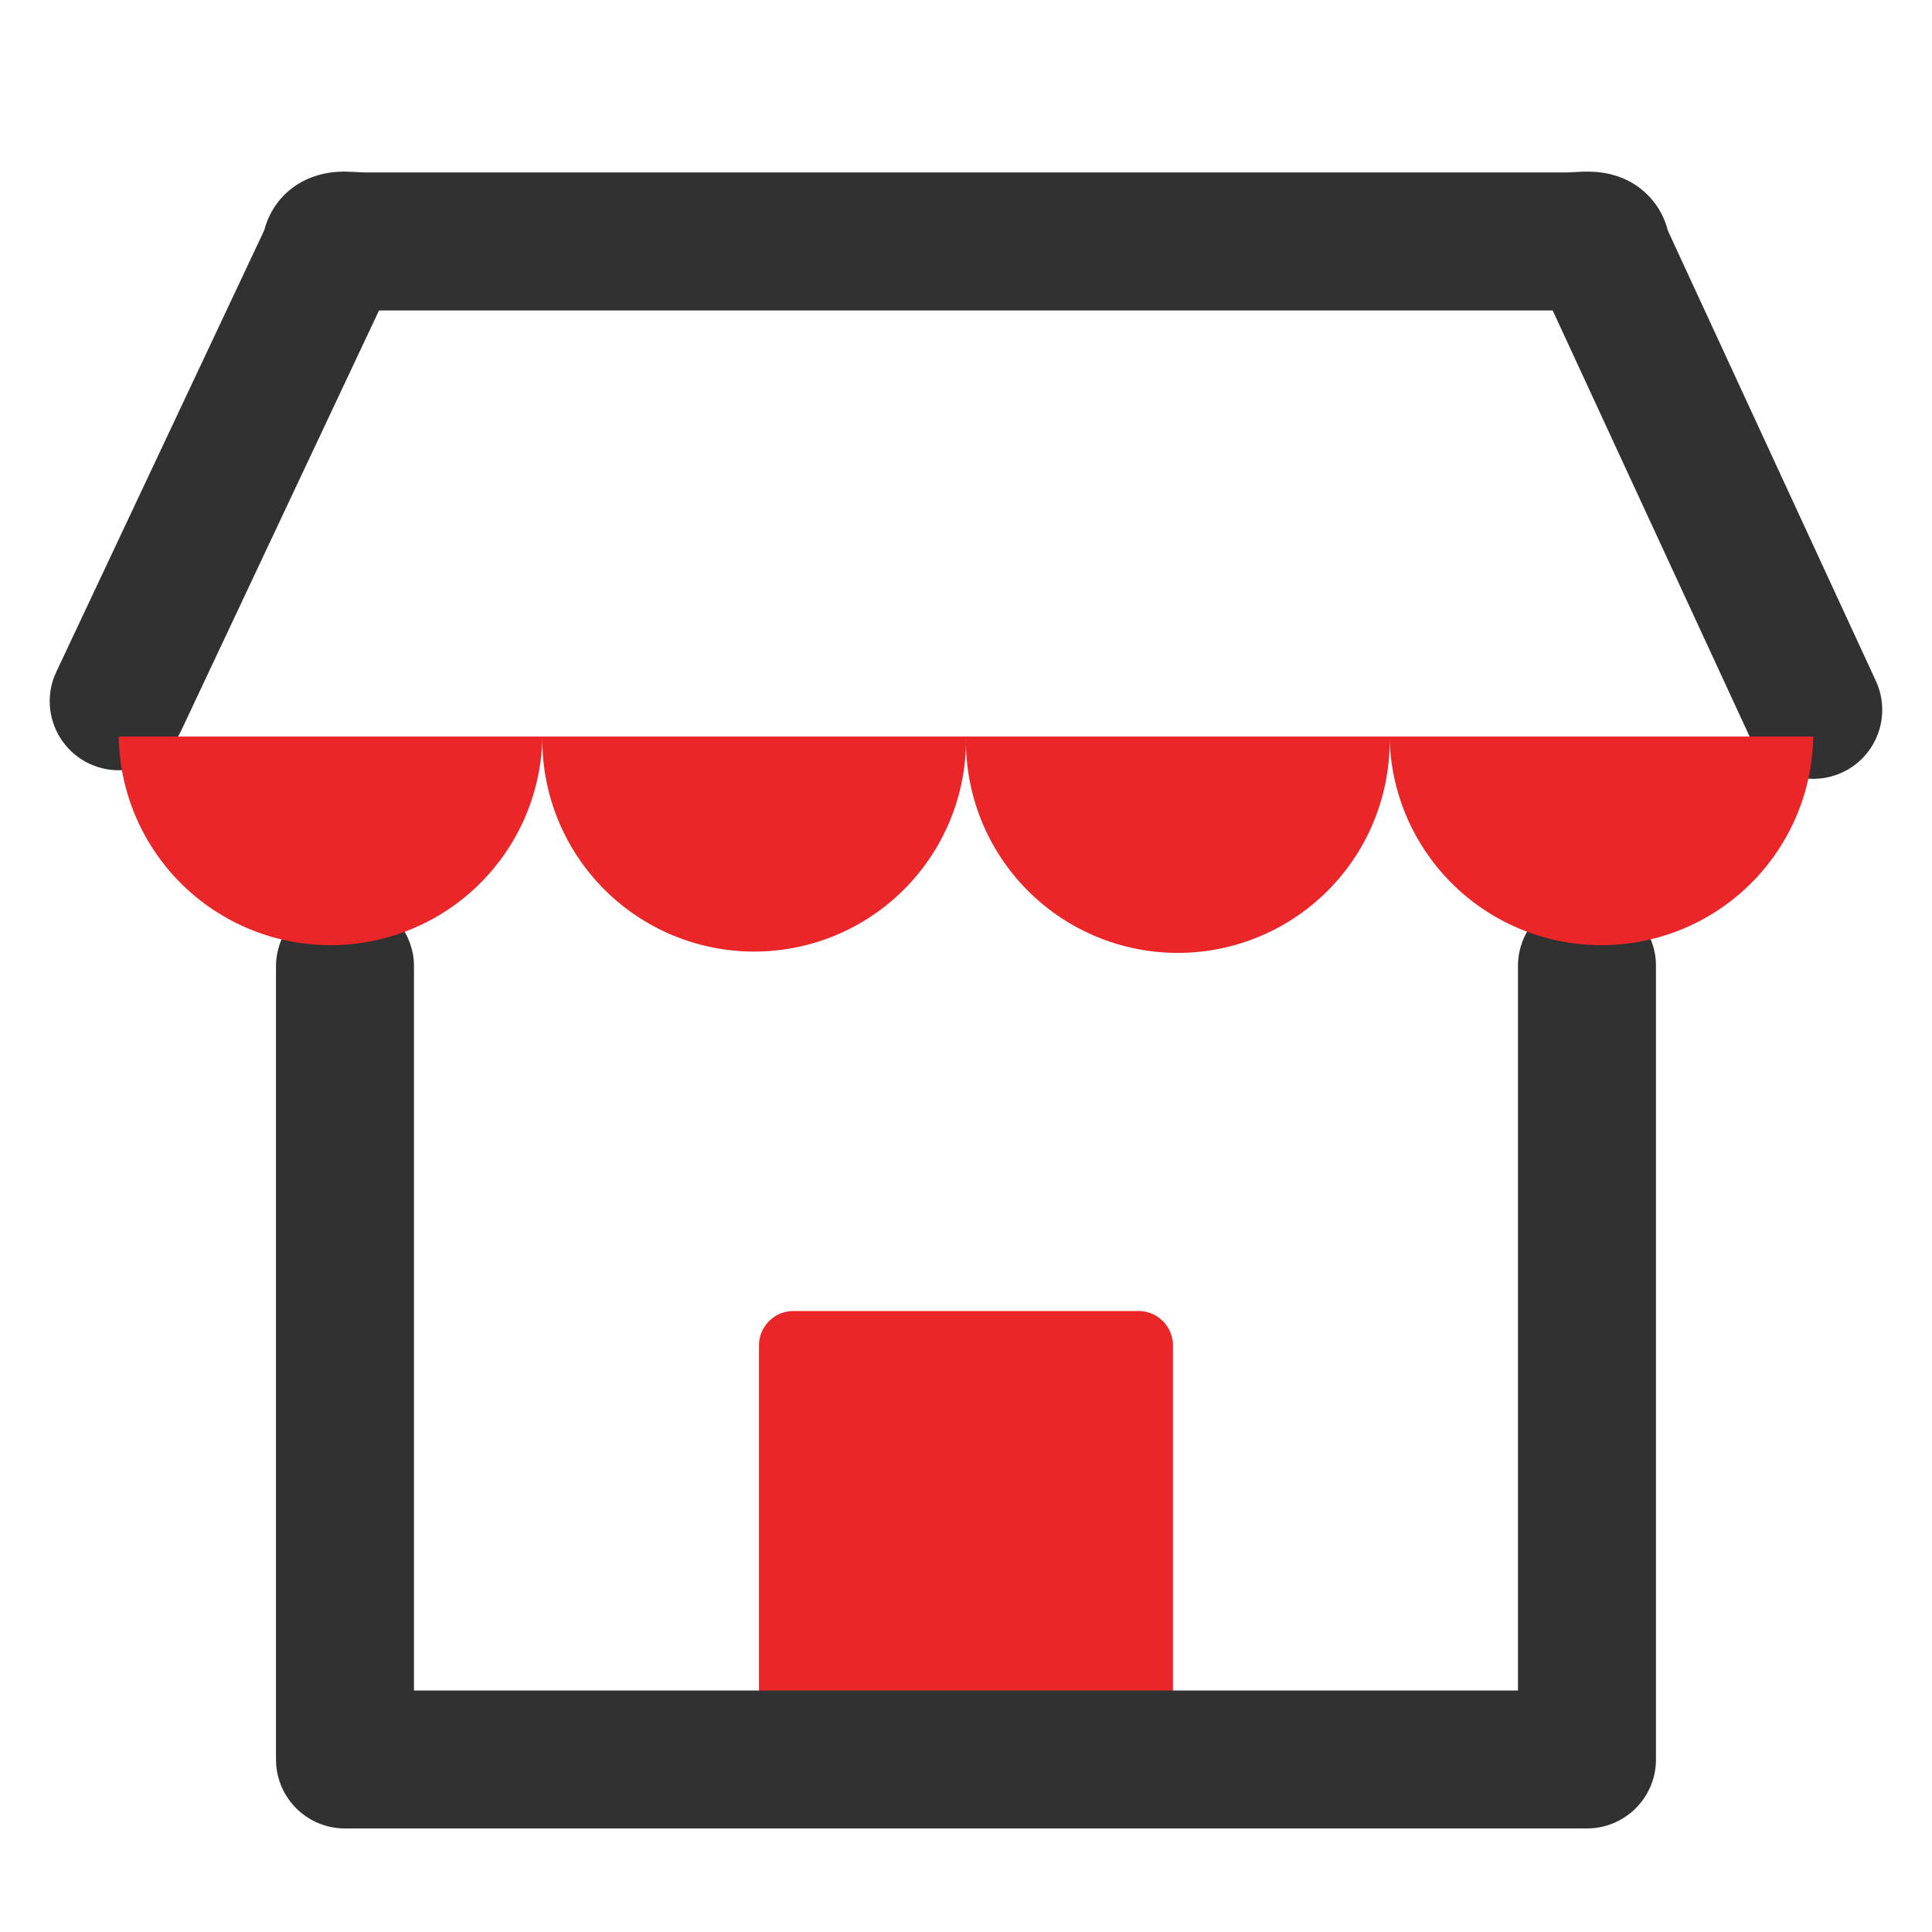
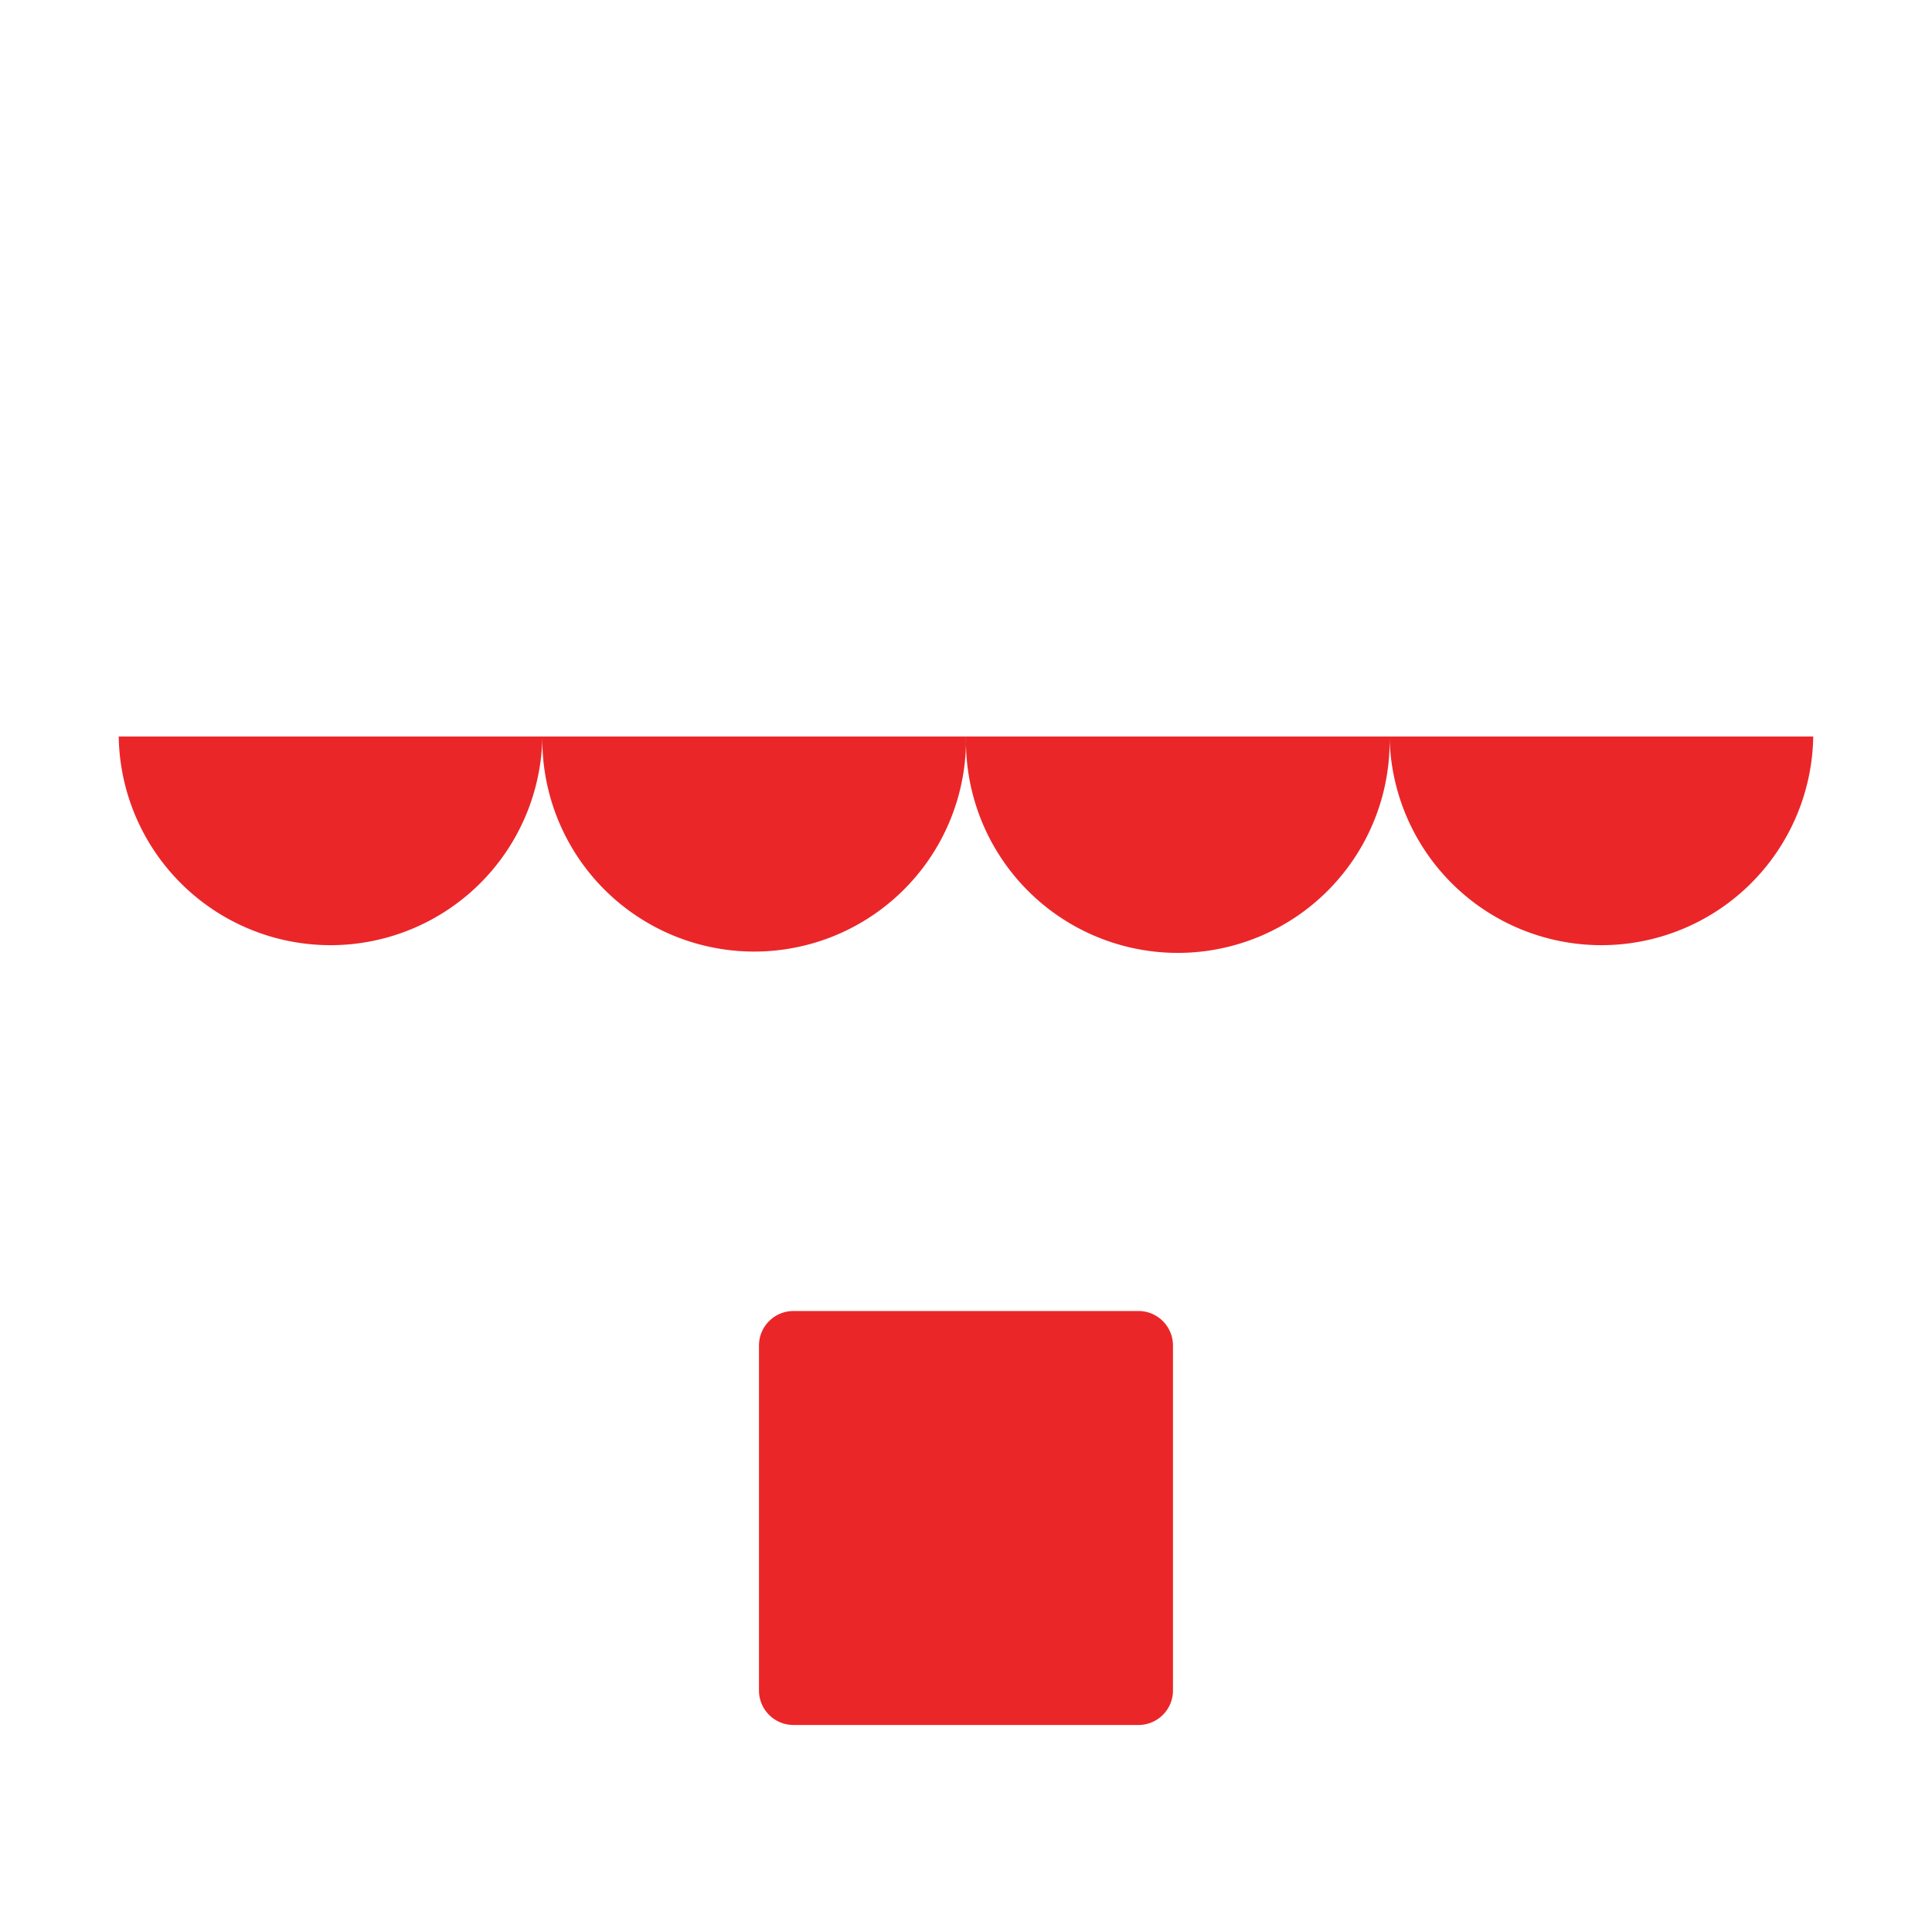
<svg xmlns="http://www.w3.org/2000/svg" width="40" height="40">
  <g fill="none" fill-rule="evenodd">
    <path fill="#EB2629" d="M24.285 35c0 .394-.32.714-.714.714h-7.143a.714.714 0 01-.714-.714v-7.143c0-.394.32-.714.714-.714h7.143c.394 0 .714.32.714.714V35z" />
-     <path fill="#313131" d="M32.857 18.571c.753 0 1.37.583 1.425 1.322l.003.107v16.427c0 .754-.582 1.37-1.322 1.425l-.106.004H7.143c-.754 0-1.37-.583-1.425-1.322l-.004-.106V20a1.429 1.429 0 012.853-.107l.004.107v15h22.857V20c0-.753.583-1.37 1.322-1.425l.107-.004zm-.001-15.017c.185 0 .355.016.544.069a1.59 1.59 0 011.118 1.105l.012.044 4.308 9.326a1.429 1.429 0 01-.598 1.845l-.1.05a1.428 1.428 0 01-1.845-.598l-.05-.1-4.098-8.867h-24.3l-4.096 8.699c-.32.68-1.108.99-1.799.727l-.102-.043a1.43 1.43 0 01-.728-1.799l.044-.103 4.306-9.144.01-.037c.14-.492.5-.888 1-1.067l.118-.038c.19-.053.359-.07.544-.07l.202.007.202.01h24.903l.312-.015.093-.001z" />
    <path fill="#EB2629" d="M11.229 15.249a4.386 4.386 0 108.771 0m8.77 0a4.386 4.386 0 008.771 0m-17.541 0a4.386 4.386 0 108.77 0m-26.312 0a4.386 4.386 0 008.771 0" />
  </g>
</svg>